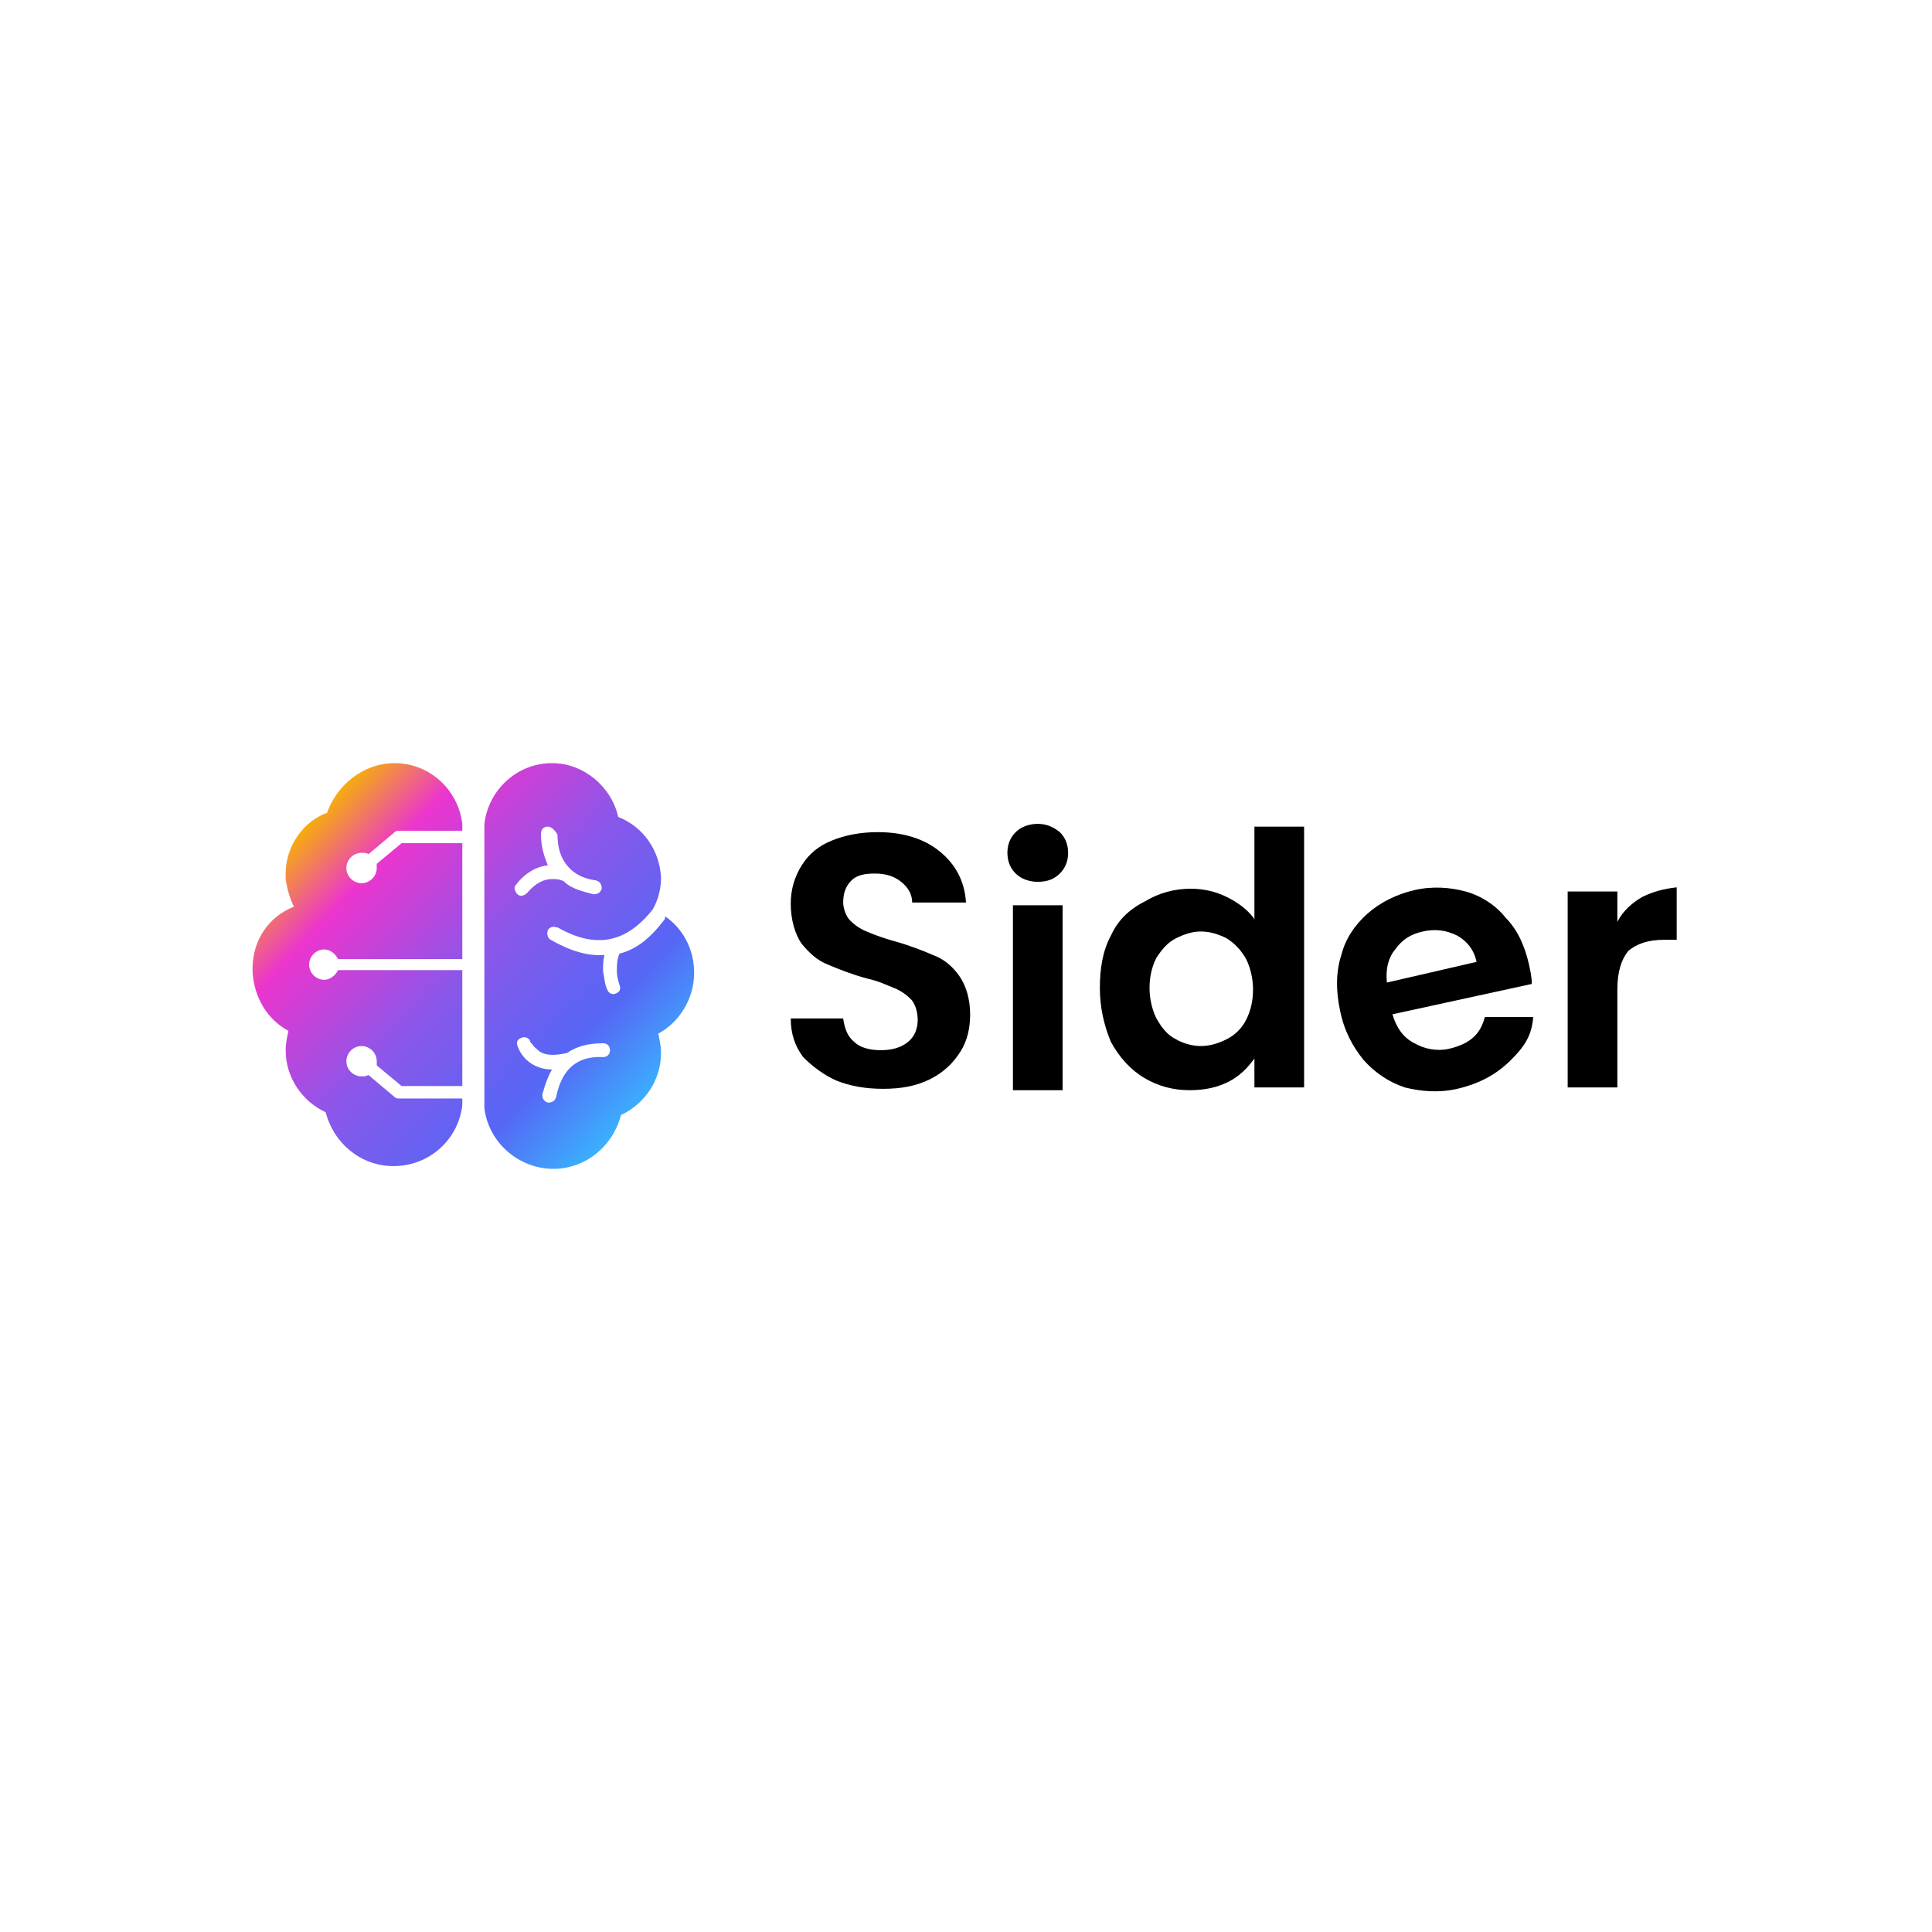
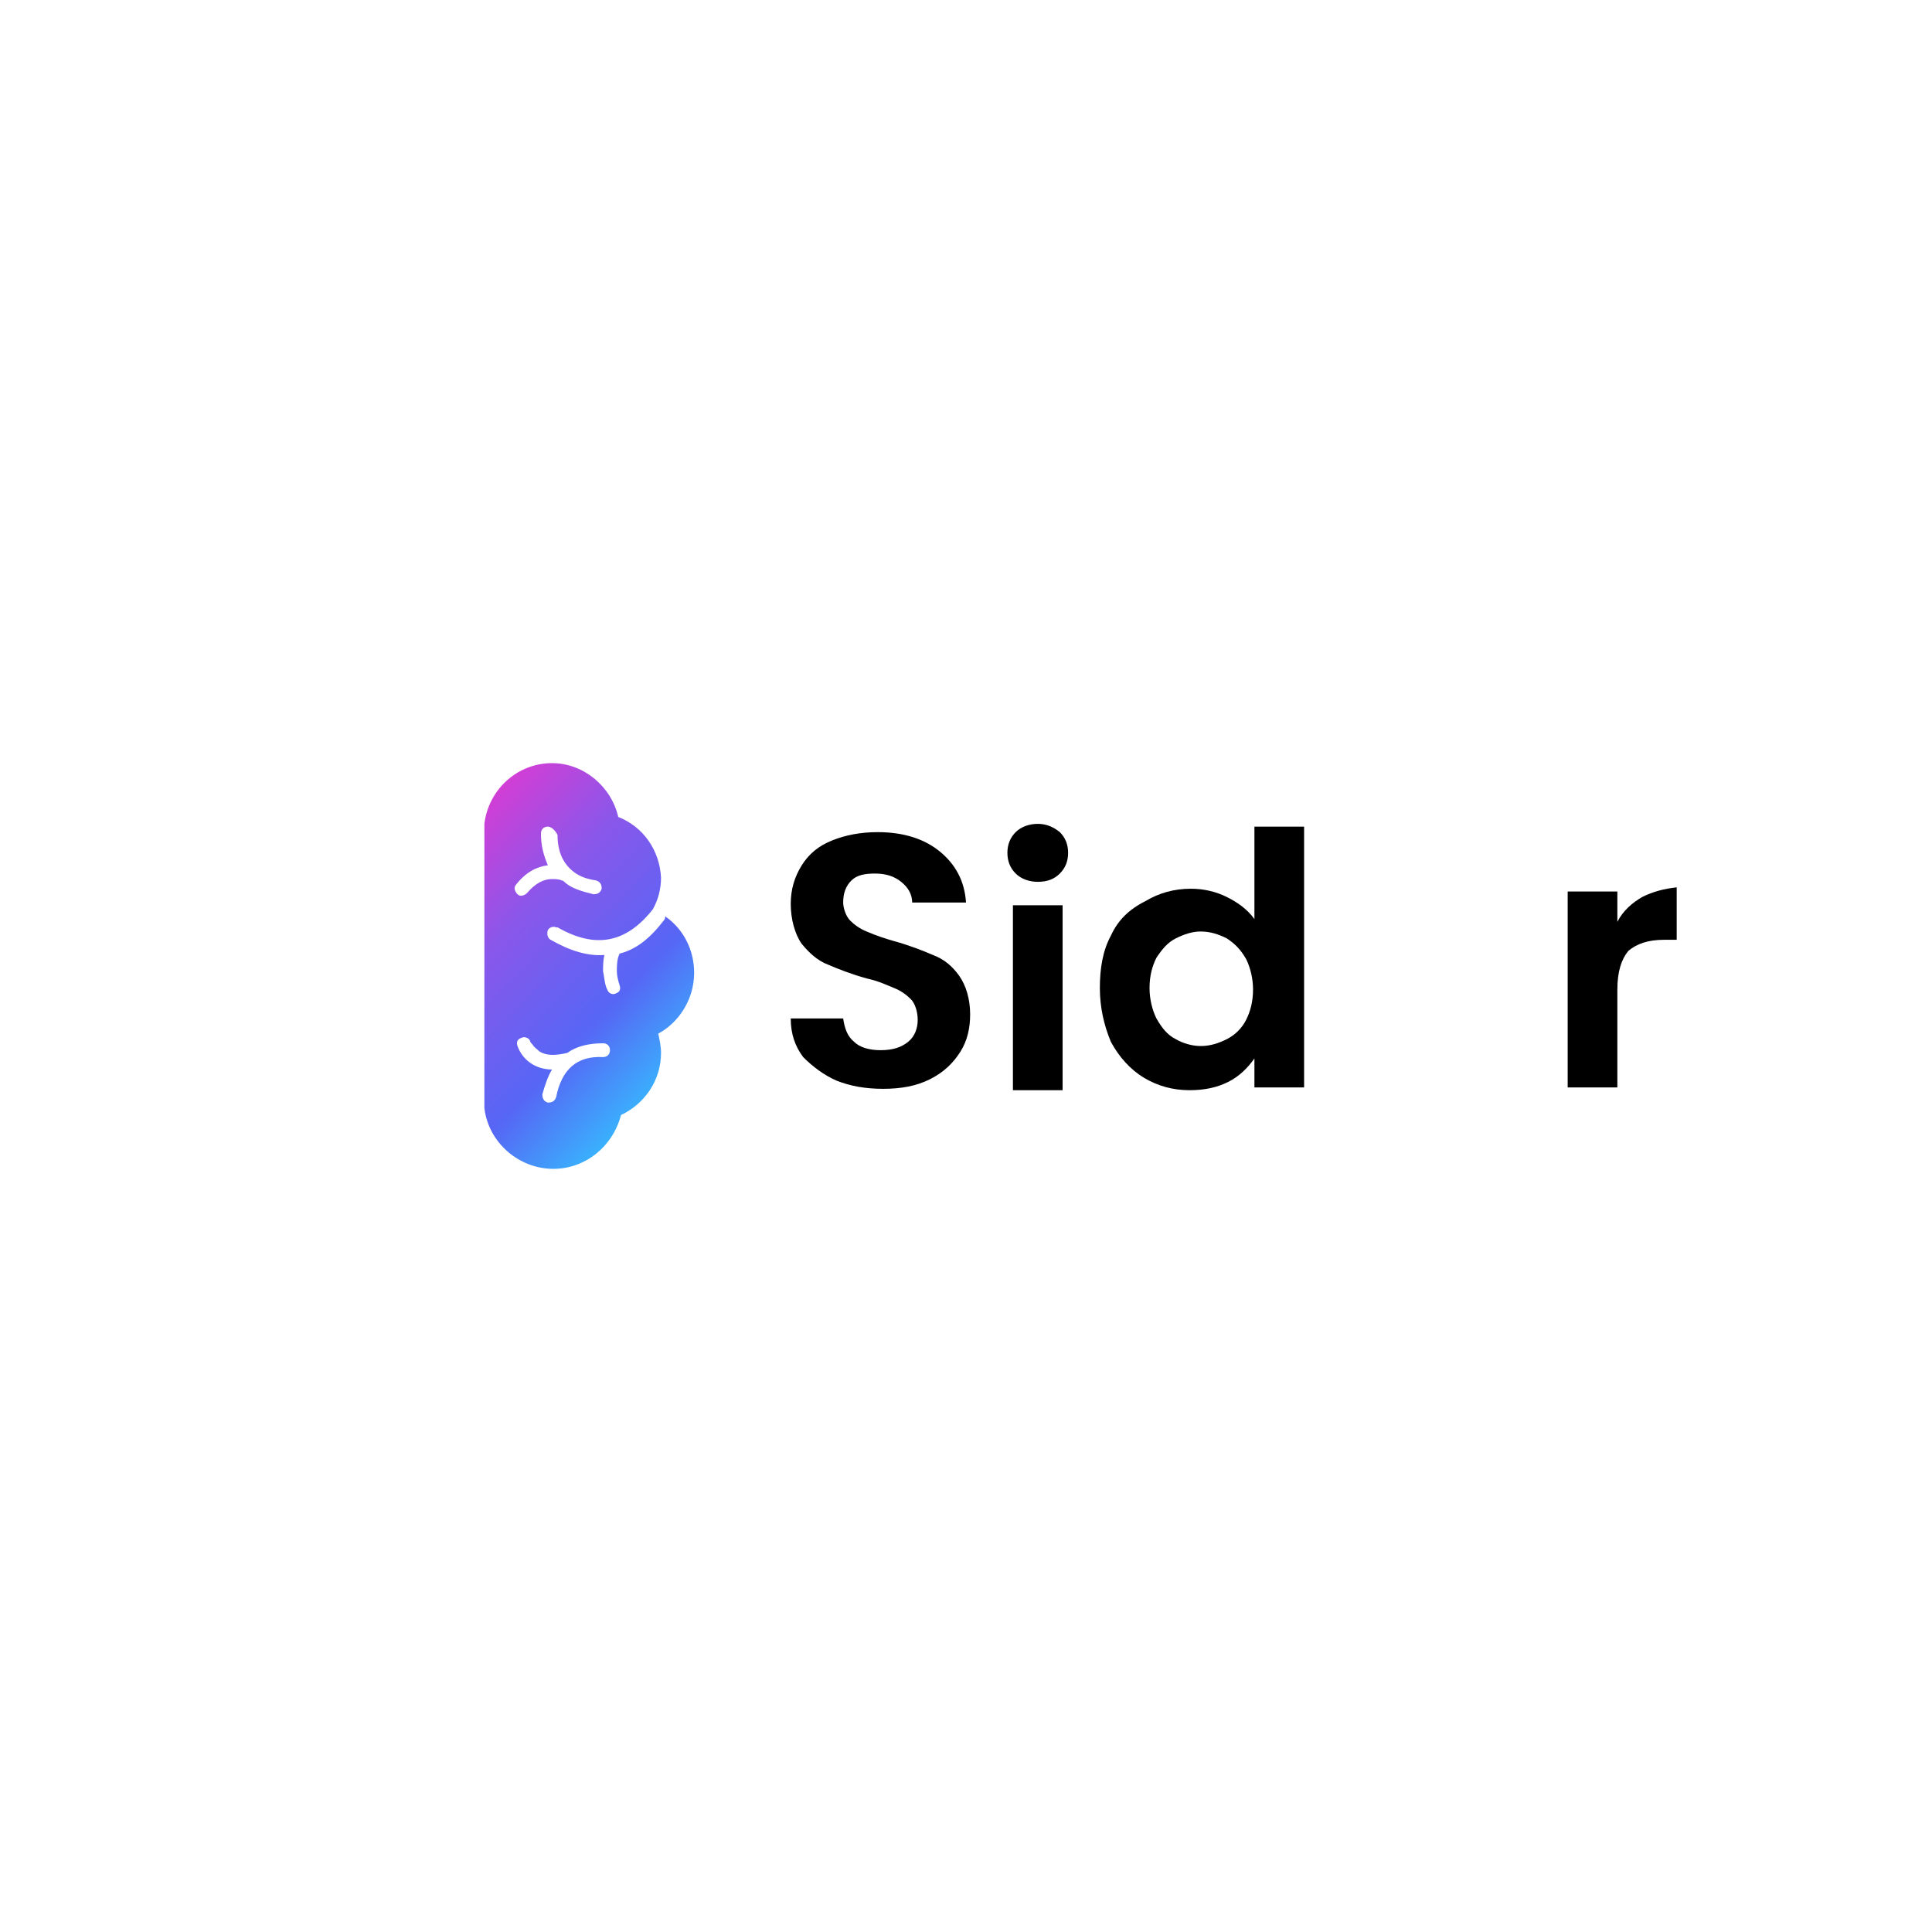
<svg xmlns="http://www.w3.org/2000/svg" version="1.1" id="Layer_1" x="0px" y="0px" viewBox="0 0 140 140" style="enable-background:new 0 0 140 140;" xml:space="preserve">
  <style type="text/css">
	.st0{fill:url(#SVGID_1_);}
	.st1{fill-rule:evenodd;clip-rule:evenodd;fill:url(#SVGID_00000101802796338168090090000011955524187102151100_);}
	.st2{fill-rule:evenodd;clip-rule:evenodd;}
</style>
  <g>
    <linearGradient id="SVGID_1_" gradientUnits="userSpaceOnUse" x1="52.981" y1="109.617" x2="26.233" y2="134.89" gradientTransform="matrix(0.921 0 0 -0.921 -4.342 185.974)">
      <stop offset="0" style="stop-color:#32C5FF" />
      <stop offset="0.25" style="stop-color:#5666F5" />
      <stop offset="0.524" style="stop-color:#8A57EA" />
      <stop offset="0.821" style="stop-color:#EB35CE" />
      <stop offset="1" style="stop-color:#F7B500" />
    </linearGradient>
-     <path class="st0" d="M28.6,55.3c2.5,0,4.6,1.9,4.9,4.4v0.5h-4.6c-0.1,0-0.2,0-0.3,0.1l-1.9,1.6c-0.1-0.1-0.3-0.1-0.5-0.1   c-0.6,0-1.1,0.5-1.1,1.1c0,0.6,0.5,1.1,1.1,1.1c0.6,0,1.1-0.5,1.1-1.1c0-0.1,0-0.2,0-0.3l1.8-1.5h4.4v8.4h-9   c-0.2-0.4-0.6-0.7-1-0.7c-0.6,0-1.1,0.5-1.1,1.1c0,0.6,0.5,1.1,1.1,1.1c0.4,0,0.8-0.3,1-0.7h9v8.4h-4.4l-1.8-1.5c0-0.1,0-0.2,0-0.3   c0-0.6-0.5-1.1-1.1-1.1s-1.1,0.5-1.1,1.1c0,0.6,0.5,1.1,1.1,1.1c0.2,0,0.3,0,0.5-0.1l1.9,1.6c0.1,0.1,0.2,0.1,0.3,0.1h4.6v0.5   c-0.3,2.5-2.4,4.4-5,4.4c-2.3,0-4.3-1.6-4.9-3.9c-1.7-0.8-2.9-2.5-2.9-4.5c0-0.5,0.1-0.9,0.2-1.4c-1.5-0.8-2.5-2.4-2.6-4.3l0-0.2   c0-2.1,1.2-3.8,3-4.5c-0.3-0.6-0.5-1.3-0.6-2l0-0.1c0-0.1,0-0.2,0-0.3c0-2,1.3-3.8,3-4.4C24.4,56.9,26.3,55.3,28.6,55.3" />
    <linearGradient id="SVGID_00000128452788057314731700000016237157941677584319_" gradientUnits="userSpaceOnUse" x1="58.849" y1="115.828" x2="32.101" y2="141.101" gradientTransform="matrix(0.921 0 0 -0.921 -4.342 185.974)">
      <stop offset="0" style="stop-color:#32C5FF" />
      <stop offset="0.25" style="stop-color:#5666F5" />
      <stop offset="0.524" style="stop-color:#8A57EA" />
      <stop offset="0.821" style="stop-color:#EB35CE" />
      <stop offset="1" style="stop-color:#F7B500" />
    </linearGradient>
    <path style="fill-rule:evenodd;clip-rule:evenodd;fill:url(#SVGID_00000128452788057314731700000016237157941677584319_);" d="   M44.8,59.2c-0.5-2.2-2.5-3.9-4.8-3.9c-2.5,0-4.6,1.9-4.9,4.4v20.6c0.3,2.5,2.5,4.4,5,4.4c2.3,0,4.3-1.6,4.9-3.9   c1.7-0.8,2.9-2.5,2.9-4.5c0-0.5-0.1-0.9-0.2-1.4c1.5-0.8,2.6-2.5,2.6-4.4c0-1.7-0.8-3.2-2.1-4.1c0,0.1,0,0.2-0.1,0.3   c-1,1.3-2,2.1-3.2,2.4c-0.2,0.4-0.2,0.9-0.2,1.3c0,0.3,0.1,0.7,0.2,1c0.1,0.3,0,0.5-0.3,0.6c-0.2,0.1-0.5,0-0.6-0.3c0,0,0,0,0,0   c-0.2-0.4-0.2-0.9-0.3-1.3c0-0.4,0-0.8,0.1-1.2c-1.2,0.1-2.5-0.3-3.9-1.1c-0.2-0.1-0.3-0.4-0.2-0.7c0.1-0.2,0.4-0.3,0.6-0.2   c0,0,0,0,0,0l0.1,0c2.8,1.6,5,1.1,6.9-1.3c0.4-0.7,0.6-1.5,0.6-2.3C47.8,61.6,46.6,59.9,44.8,59.2 M37.5,75.8   c-0.1-0.3,0-0.5,0.3-0.6c0.2-0.1,0.5,0,0.6,0.2l0,0l0,0c0,0.1,0.1,0.2,0.2,0.3c0.1,0.2,0.3,0.3,0.5,0.5c0.5,0.3,1.1,0.3,2,0.1   c0.7-0.5,1.6-0.7,2.6-0.7c0.3,0,0.5,0.2,0.5,0.5c0,0.3-0.2,0.5-0.5,0.5c0,0,0,0,0,0c-1.9-0.1-3,0.9-3.4,2.9   c-0.1,0.3-0.3,0.4-0.6,0.4c0,0,0,0,0,0c-0.3-0.1-0.4-0.3-0.4-0.6c0.2-0.7,0.4-1.3,0.7-1.8C38.9,77.5,37.9,76.9,37.5,75.8L37.5,75.8   L37.5,75.8z M39.7,59.9c-0.3,0-0.5,0.2-0.5,0.5c0,0.9,0.2,1.6,0.5,2.3c-0.8,0.1-1.6,0.5-2.3,1.4c-0.2,0.2-0.1,0.5,0.1,0.7   c0.2,0.2,0.5,0.1,0.7-0.1c0.6-0.7,1.2-1,1.8-1c0.2,0,0.5,0,0.7,0.1c0.1,0,0.2,0.1,0.3,0.2l0,0l0,0l0,0c0.5,0.4,1.2,0.6,2,0.8   c0.3,0,0.5-0.1,0.6-0.4c0,0,0,0,0,0c0-0.3-0.1-0.5-0.4-0.6c-0.7-0.1-1.2-0.3-1.6-0.6l0,0l0,0c-0.8-0.6-1.2-1.5-1.2-2.7   C40.2,60.1,39.9,59.9,39.7,59.9C39.7,59.9,39.7,59.9,39.7,59.9" />
    <path d="M75.2,63.9c-0.6,0-1.2-0.2-1.6-0.6c-0.4-0.4-0.6-0.9-0.6-1.5c0-0.6,0.2-1.1,0.6-1.5c0.4-0.4,1-0.6,1.6-0.6s1.1,0.2,1.6,0.6   c0.4,0.4,0.6,0.9,0.6,1.5c0,0.6-0.2,1.1-0.6,1.5C76.4,63.7,75.9,63.9,75.2,63.9 M77,65.6V79h-3.6V65.6H77z M60.6,78.3   c1,0.4,2.1,0.6,3.4,0.6c1.3,0,2.4-0.2,3.4-0.7c1-0.5,1.7-1.2,2.2-2c0.5-0.8,0.7-1.7,0.7-2.7c0-1.1-0.3-2.1-0.8-2.8   c-0.5-0.7-1.1-1.2-1.9-1.5c-0.7-0.3-1.7-0.7-2.8-1c-0.7-0.2-1.3-0.4-2-0.7c-0.5-0.2-0.9-0.5-1.2-0.8c-0.3-0.3-0.5-0.9-0.5-1.3   c0-0.7,0.2-1.2,0.6-1.6c0.4-0.4,1-0.5,1.7-0.5c0.8,0,1.4,0.2,1.9,0.6c0.5,0.4,0.8,0.9,0.8,1.5h3.9c-0.1-1.6-0.8-2.8-1.9-3.7   c-1.1-0.9-2.6-1.4-4.5-1.4c-1.2,0-2.3,0.2-3.3,0.6c-1,0.4-1.7,1-2.2,1.8c-0.5,0.8-0.8,1.7-0.8,2.8c0,1.1,0.3,2.2,0.8,2.9   c0.5,0.6,1.1,1.2,1.9,1.5c0.7,0.3,1.7,0.7,2.8,1c0.9,0.2,1.5,0.5,2,0.7c0.5,0.2,0.9,0.5,1.2,0.8c0.3,0.3,0.5,0.9,0.5,1.5   c0,0.6-0.2,1.2-0.7,1.6c-0.5,0.4-1.1,0.6-2,0.6c-0.8,0-1.5-0.2-1.9-0.6c-0.5-0.4-0.7-1-0.8-1.7h-3.8c0,1.1,0.3,2,0.9,2.8   C58.9,77.3,59.7,77.9,60.6,78.3" />
    <path class="st2" d="M80.5,67.8c-0.6,1.1-0.8,2.4-0.8,3.8c0,1.4,0.3,2.7,0.8,3.9c0.6,1.1,1.4,2,2.4,2.6c1,0.6,2.1,0.9,3.3,0.9   c1.1,0,2-0.2,2.8-0.6c0.8-0.4,1.4-1,1.9-1.7v2.1h3.6V59.9h-3.6v6.7c-0.5-0.7-1.2-1.2-2-1.6c-0.8-0.4-1.7-0.6-2.6-0.6   c-1.2,0-2.3,0.3-3.3,0.9C81.8,65.9,81,66.7,80.5,67.8 M90.3,69.5c0.3,0.6,0.5,1.4,0.5,2.2c0,0.9-0.2,1.6-0.5,2.2   c-0.3,0.6-0.8,1.1-1.4,1.4c-0.6,0.3-1.2,0.5-1.9,0.5c-0.6,0-1.3-0.2-1.8-0.5c-0.6-0.3-1-0.8-1.4-1.5c-0.3-0.6-0.5-1.4-0.5-2.2   c0-0.9,0.2-1.6,0.5-2.2c0.4-0.6,0.8-1.1,1.4-1.4c0.6-0.3,1.2-0.5,1.8-0.5c0.7,0,1.3,0.2,1.9,0.5C89.5,68.4,89.9,68.8,90.3,69.5" />
    <path d="M119,65c-0.7,0.4-1.4,1-1.8,1.8v-2.2h-3.6v14.2h3.6v-7.1c0-1.3,0.3-2.2,0.8-2.8c0.6-0.5,1.4-0.8,2.6-0.8h0.9v-3.8   C120.6,64.4,119.8,64.6,119,65" />
-     <path class="st2" d="M110.8,69.9c0.1,0.5,0.2,0.9,0.2,1.4l-10.1,2.2c0.3,1,0.8,1.7,1.6,2.1c0.7,0.4,1.6,0.6,2.5,0.4   c1.7-0.4,2.3-1.2,2.6-2.3h3.5c-0.1,1.4-0.7,2.2-1.6,3.1c-1,1-2.2,1.7-3.9,2.1c-1.3,0.3-2.6,0.2-3.8-0.1c-1.2-0.4-2.2-1.1-3-2   c-0.8-1-1.4-2.1-1.7-3.6c-0.3-1.4-0.3-2.8,0.1-4c0.3-1.2,1-2.2,1.9-3c0.9-0.8,2.1-1.4,3.4-1.7c1.3-0.3,2.6-0.2,3.7,0.1   c1.1,0.3,2.2,1,2.9,1.9C110,67.4,110.5,68.6,110.8,69.9 M107,69.7c-0.2-0.9-0.7-1.5-1.4-1.9c-0.8-0.4-1.6-0.5-2.5-0.3   c-0.9,0.2-1.5,0.6-2,1.3c-0.5,0.6-0.7,1.4-0.6,2.4L107,69.7z" />
  </g>
</svg>